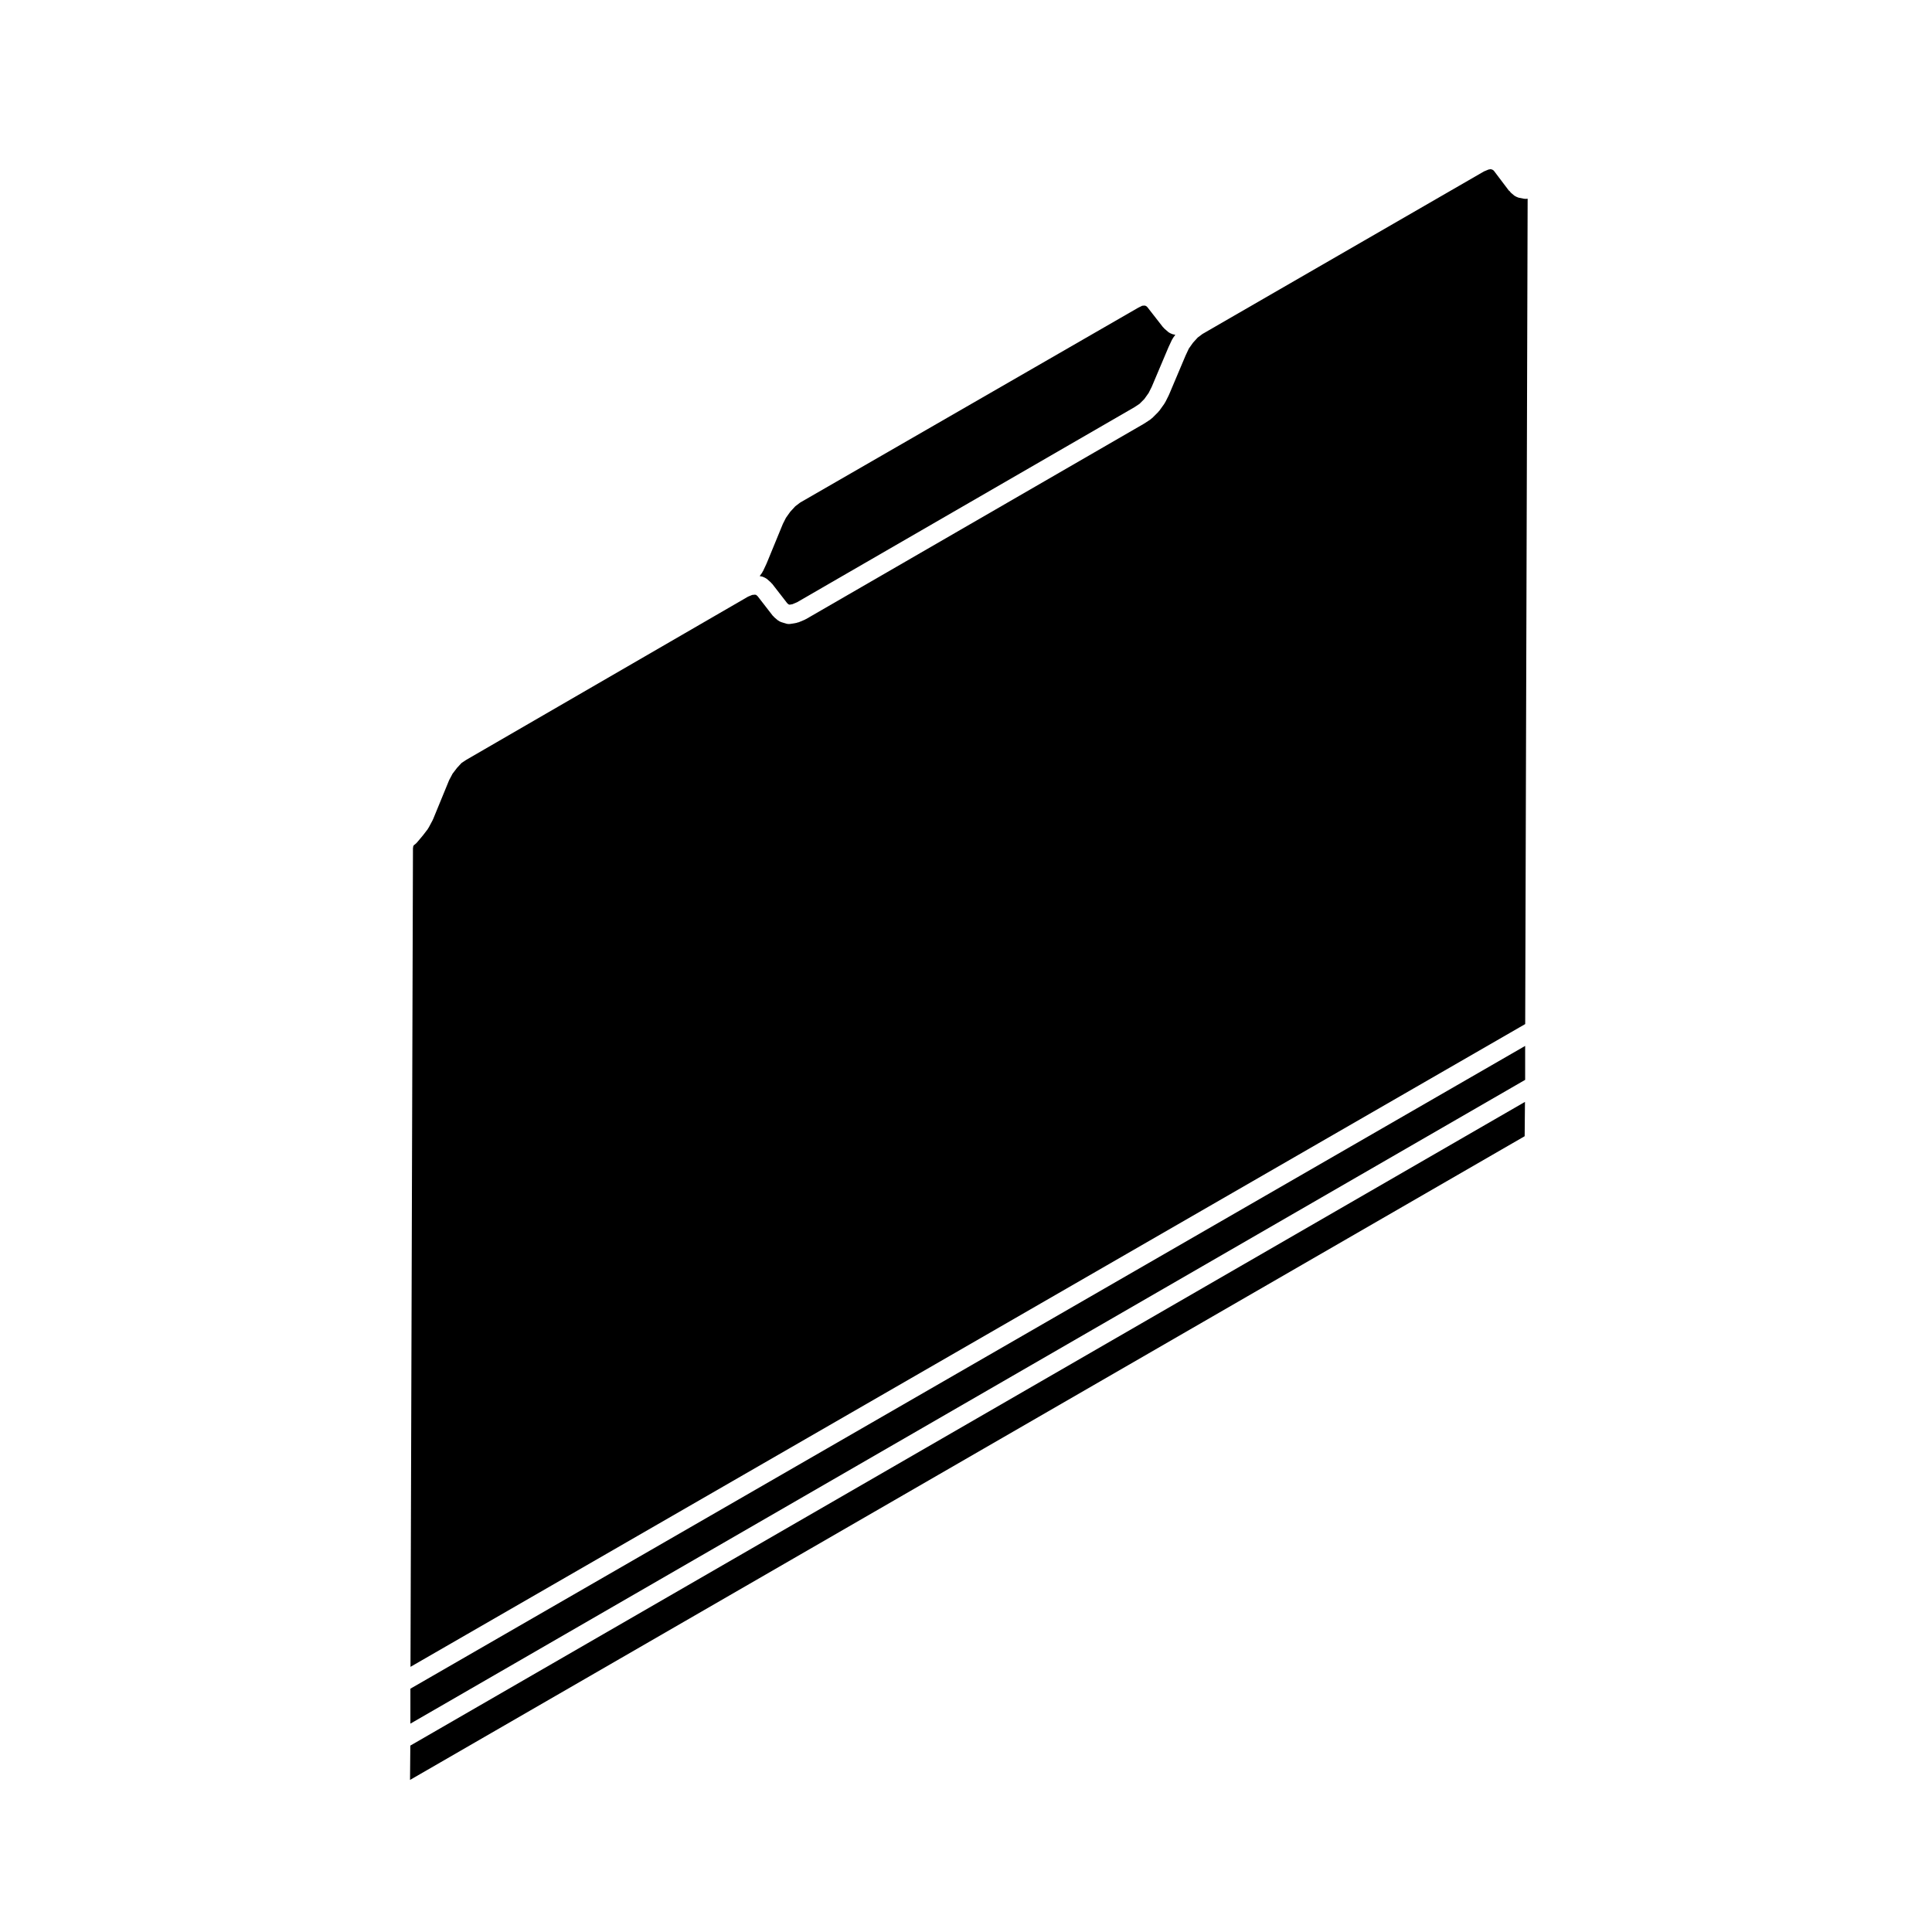
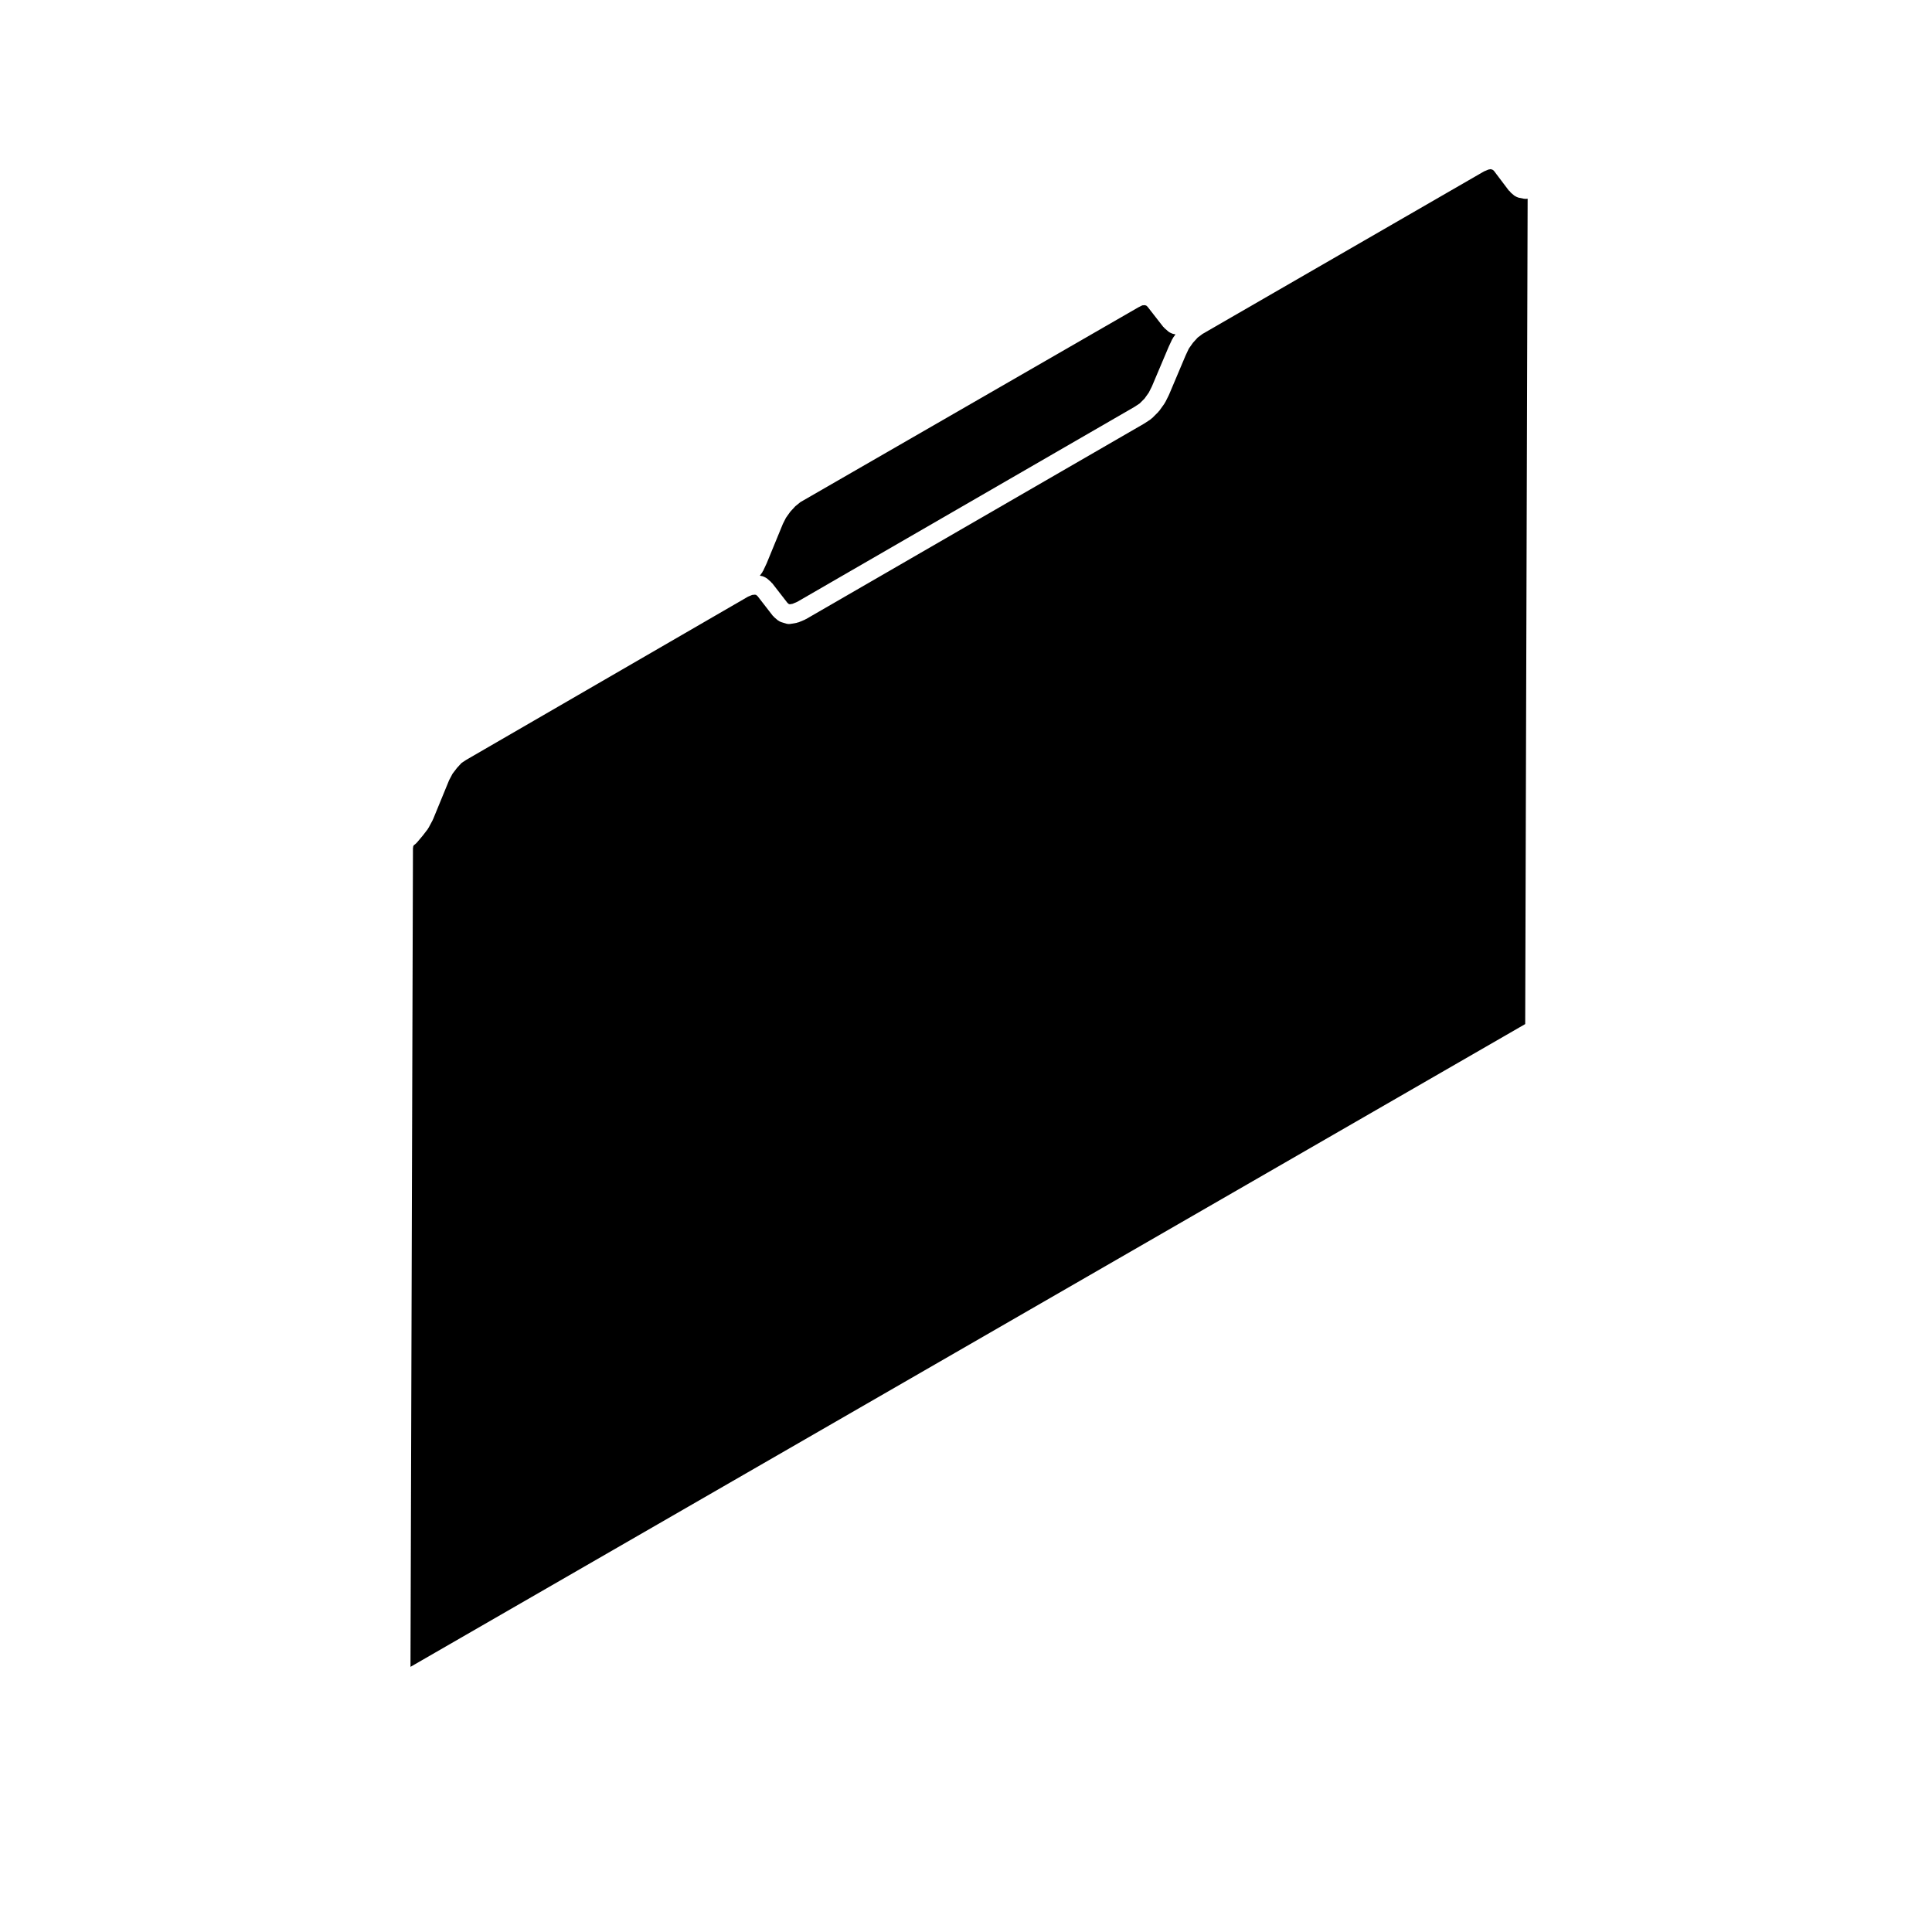
<svg xmlns="http://www.w3.org/2000/svg" fill="#000000" width="800px" height="800px" version="1.1" viewBox="144 144 512 512">
  <g>
-     <path d="m354.77 278.16-1.336 1.449-1.152 1.621-0.812 1.605-4.277 10.41c-0.004 0.016-0.02 0.02-0.031 0.035-0.012 0.023-0.004 0.051-0.016 0.074l-0.945 2.019c-0.023 0.055-0.086 0.074-0.109 0.125-0.051 0.09-0.059 0.188-0.121 0.273l-0.645 0.902 0.707 0.141c0.055 0.012 0.098 0.051 0.145 0.066 0.156 0.039 0.297 0.109 0.441 0.188 0.156 0.074 0.312 0.145 0.441 0.25 0.039 0.031 0.09 0.039 0.133 0.074l1.078 0.945c0.059 0.055 0.09 0.133 0.145 0.191 0.059 0.059 0.133 0.098 0.188 0.156l4.027 5.188 0.344 0.293 0.273 0.086 0.734-0.121 1.234-0.52 89.418-51.691 1.34-0.887 1.289-1.289 1.125-1.578 0.828-1.641 4.402-10.402c0.004-0.016 0.016-0.02 0.02-0.035 0.012-0.02 0.012-0.035 0.016-0.055l0.945-2.019c0.035-0.074 0.102-0.117 0.137-0.188 0.047-0.07 0.051-0.145 0.098-0.211l0.637-0.887-0.742-0.16c-0.051-0.012-0.09-0.051-0.137-0.066-0.188-0.051-0.352-0.133-0.523-0.227-0.117-0.066-0.242-0.121-0.344-0.207-0.039-0.031-0.086-0.039-0.117-0.07l-1.074-0.941c-0.074-0.066-0.105-0.145-0.168-0.215-0.051-0.051-0.117-0.074-0.156-0.125l-4.156-5.332-0.336-0.293-0.395-0.109-0.645 0.051-1.074 0.539-89.535 51.605z" />
-     <path d="m252.66 615.7 295.39-170.59 0.082-9.098-295.39 170.59z" />
-     <path d="m548.18 421.18-295.42 170.34v9.262l295.42-170.61z" />
+     <path d="m354.77 278.16-1.336 1.449-1.152 1.621-0.812 1.605-4.277 10.41l-0.945 2.019c-0.023 0.055-0.086 0.074-0.109 0.125-0.051 0.09-0.059 0.188-0.121 0.273l-0.645 0.902 0.707 0.141c0.055 0.012 0.098 0.051 0.145 0.066 0.156 0.039 0.297 0.109 0.441 0.188 0.156 0.074 0.312 0.145 0.441 0.25 0.039 0.031 0.09 0.039 0.133 0.074l1.078 0.945c0.059 0.055 0.09 0.133 0.145 0.191 0.059 0.059 0.133 0.098 0.188 0.156l4.027 5.188 0.344 0.293 0.273 0.086 0.734-0.121 1.234-0.52 89.418-51.691 1.34-0.887 1.289-1.289 1.125-1.578 0.828-1.641 4.402-10.402c0.004-0.016 0.016-0.02 0.02-0.035 0.012-0.02 0.012-0.035 0.016-0.055l0.945-2.019c0.035-0.074 0.102-0.117 0.137-0.188 0.047-0.07 0.051-0.145 0.098-0.211l0.637-0.887-0.742-0.16c-0.051-0.012-0.09-0.051-0.137-0.066-0.188-0.051-0.352-0.133-0.523-0.227-0.117-0.066-0.242-0.121-0.344-0.207-0.039-0.031-0.086-0.039-0.117-0.07l-1.074-0.941c-0.074-0.066-0.105-0.145-0.168-0.215-0.051-0.051-0.117-0.074-0.156-0.125l-4.156-5.332-0.336-0.293-0.395-0.109-0.645 0.051-1.074 0.539-89.535 51.605z" />
    <path d="m548.84 196.66-0.332 0.031c-0.082 0.004-0.156 0.012-0.238 0.012h-0.004-0.004c-0.168 0-0.328-0.016-0.492-0.051l-1.344-0.273c-0.055-0.012-0.098-0.047-0.141-0.059-0.188-0.055-0.363-0.133-0.535-0.227-0.109-0.059-0.227-0.105-0.324-0.18-0.035-0.031-0.074-0.039-0.105-0.066l-0.812-0.676c-0.035-0.031-0.051-0.07-0.082-0.102-0.035-0.031-0.082-0.039-0.105-0.074-0.07-0.07-0.105-0.168-0.16-0.242-0.016-0.02-0.035-0.035-0.051-0.055-0.086-0.086-0.191-0.121-0.273-0.223l-3.965-5.246-0.324-0.246-0.105-0.02c-0.121-0.023-0.223-0.102-0.336-0.137l-0.641 0.105-1.188 0.492-74.578 43.059-1.301 0.973-1.234 1.355-1.109 1.559-0.852 1.812-4.402 10.414c-0.012 0.02-0.035 0.031-0.047 0.051-0.016 0.035-0.012 0.07-0.023 0.105l-0.945 1.879c-0.023 0.047-0.074 0.066-0.102 0.105-0.039 0.074-0.051 0.156-0.102 0.227l-1.352 1.891c-0.035 0.055-0.102 0.074-0.137 0.121-0.051 0.059-0.074 0.137-0.133 0.195l-1.617 1.617c-0.066 0.066-0.145 0.086-0.211 0.141-0.066 0.051-0.105 0.121-0.172 0.172l-1.613 1.074c-0.02 0.016-0.047 0.004-0.066 0.02-0.031 0.016-0.047 0.047-0.074 0.066l-89.641 51.824c-0.039 0.02-0.082 0.012-0.121 0.031-0.059 0.035-0.105 0.09-0.172 0.117l-1.617 0.676c-0.098 0.039-0.195 0.031-0.297 0.059-0.09 0.023-0.16 0.086-0.258 0.102l-1.613 0.273c-0.141 0.023-0.277 0.035-0.418 0.035-0.004 0-0.012-0.004-0.016-0.004-0.238 0-0.484-0.031-0.727-0.105l-1.344-0.414c-0.016-0.004-0.023-0.02-0.039-0.023-0.25-0.082-0.484-0.215-0.707-0.379-0.039-0.035-0.102-0.051-0.141-0.086 0-0.004-0.004-0.004-0.004-0.004l-0.941-0.801c-0.074-0.066-0.109-0.152-0.18-0.227-0.051-0.059-0.125-0.082-0.176-0.141l-4.031-5.199-0.387-0.336-0.316-0.066-0.742 0.074-1.094 0.457-74.656 43.238-1.281 0.852-1.184 1.289-1.168 1.523-0.918 1.727-4.262 10.379c-0.012 0.031-0.047 0.047-0.059 0.074-0.02 0.051-0.02 0.105-0.047 0.152l-1.078 2.019c-0.023 0.051-0.086 0.07-0.109 0.117-0.047 0.074-0.059 0.156-0.109 0.23l-1.344 1.75c-0.012 0.016-0.031 0.02-0.047 0.039-0.016 0.016-0.016 0.035-0.031 0.051l-1.477 1.75c-0.02 0.023-0.055 0.035-0.074 0.059-0.023 0.031-0.035 0.07-0.066 0.102-0.02 0.023-0.055 0.031-0.082 0.051-0.156 0.176-0.352 0.316-0.562 0.449l-0.121 0.23-0.059 0.117c-0.02 0.152-0.004 0.301-0.055 0.453 0 0.004-0.004 0.012-0.004 0.016l-0.656 216.94 295.41-170.34z" />
  </g>
</svg>